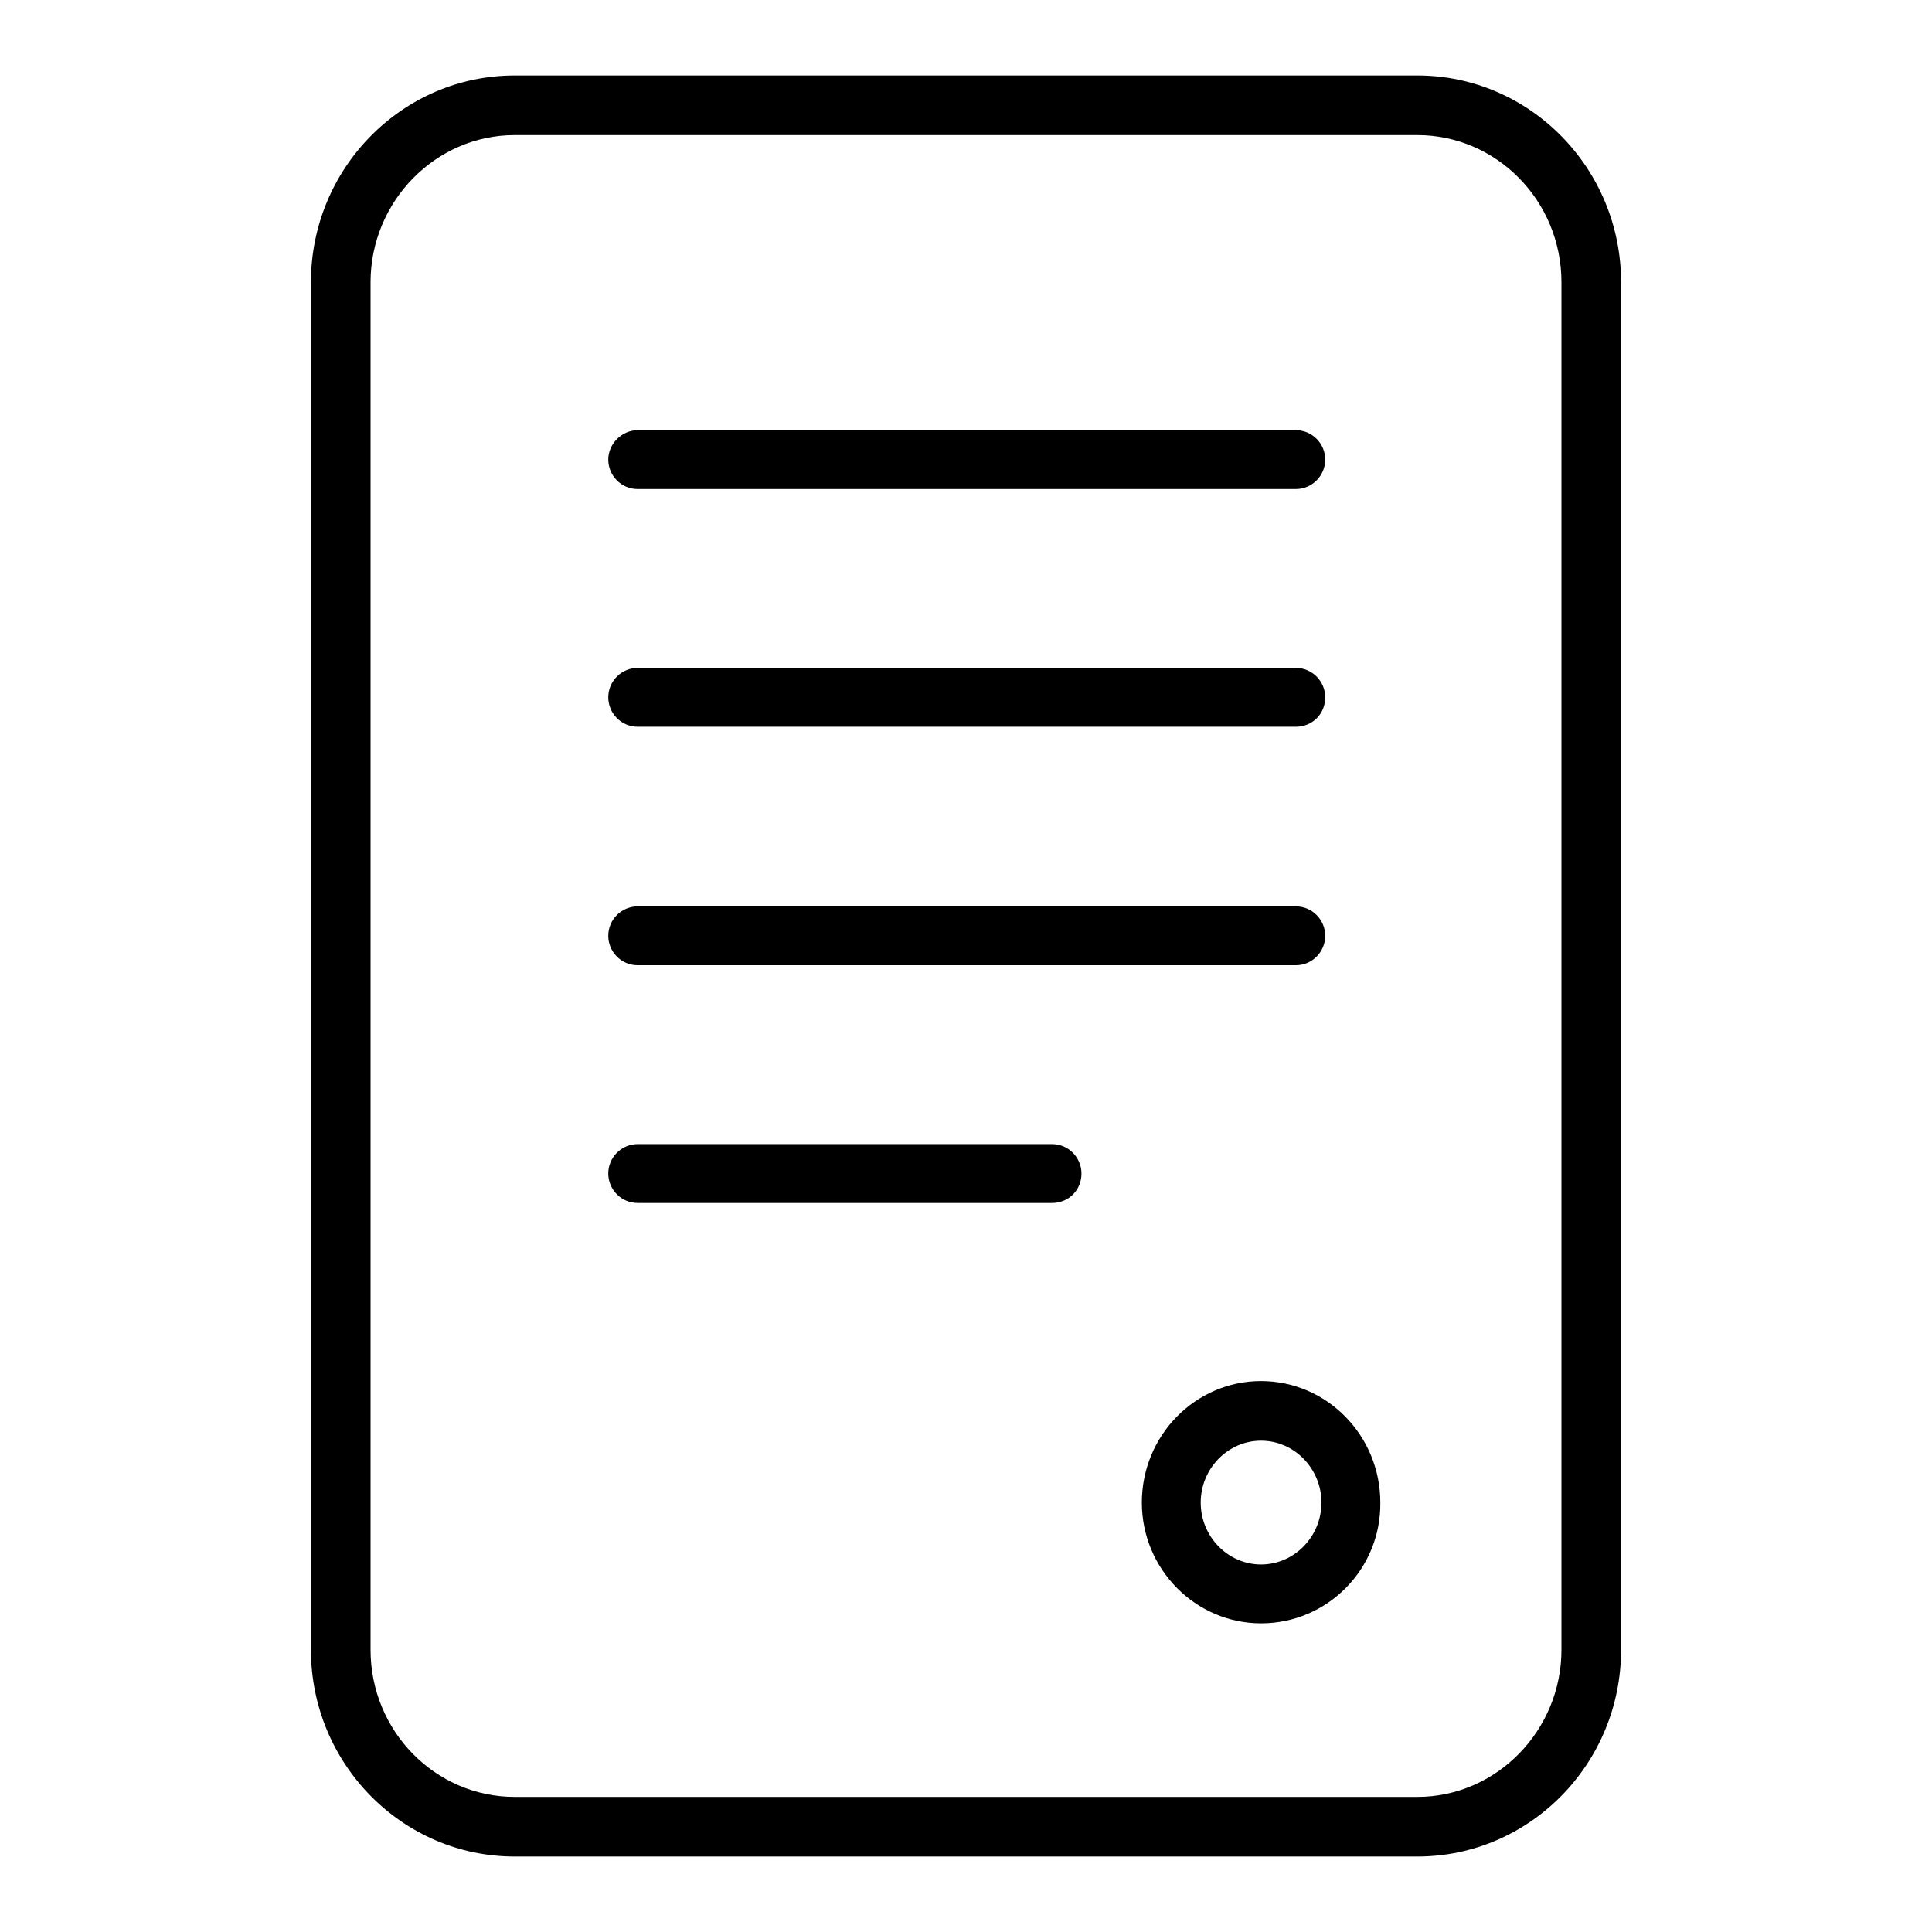
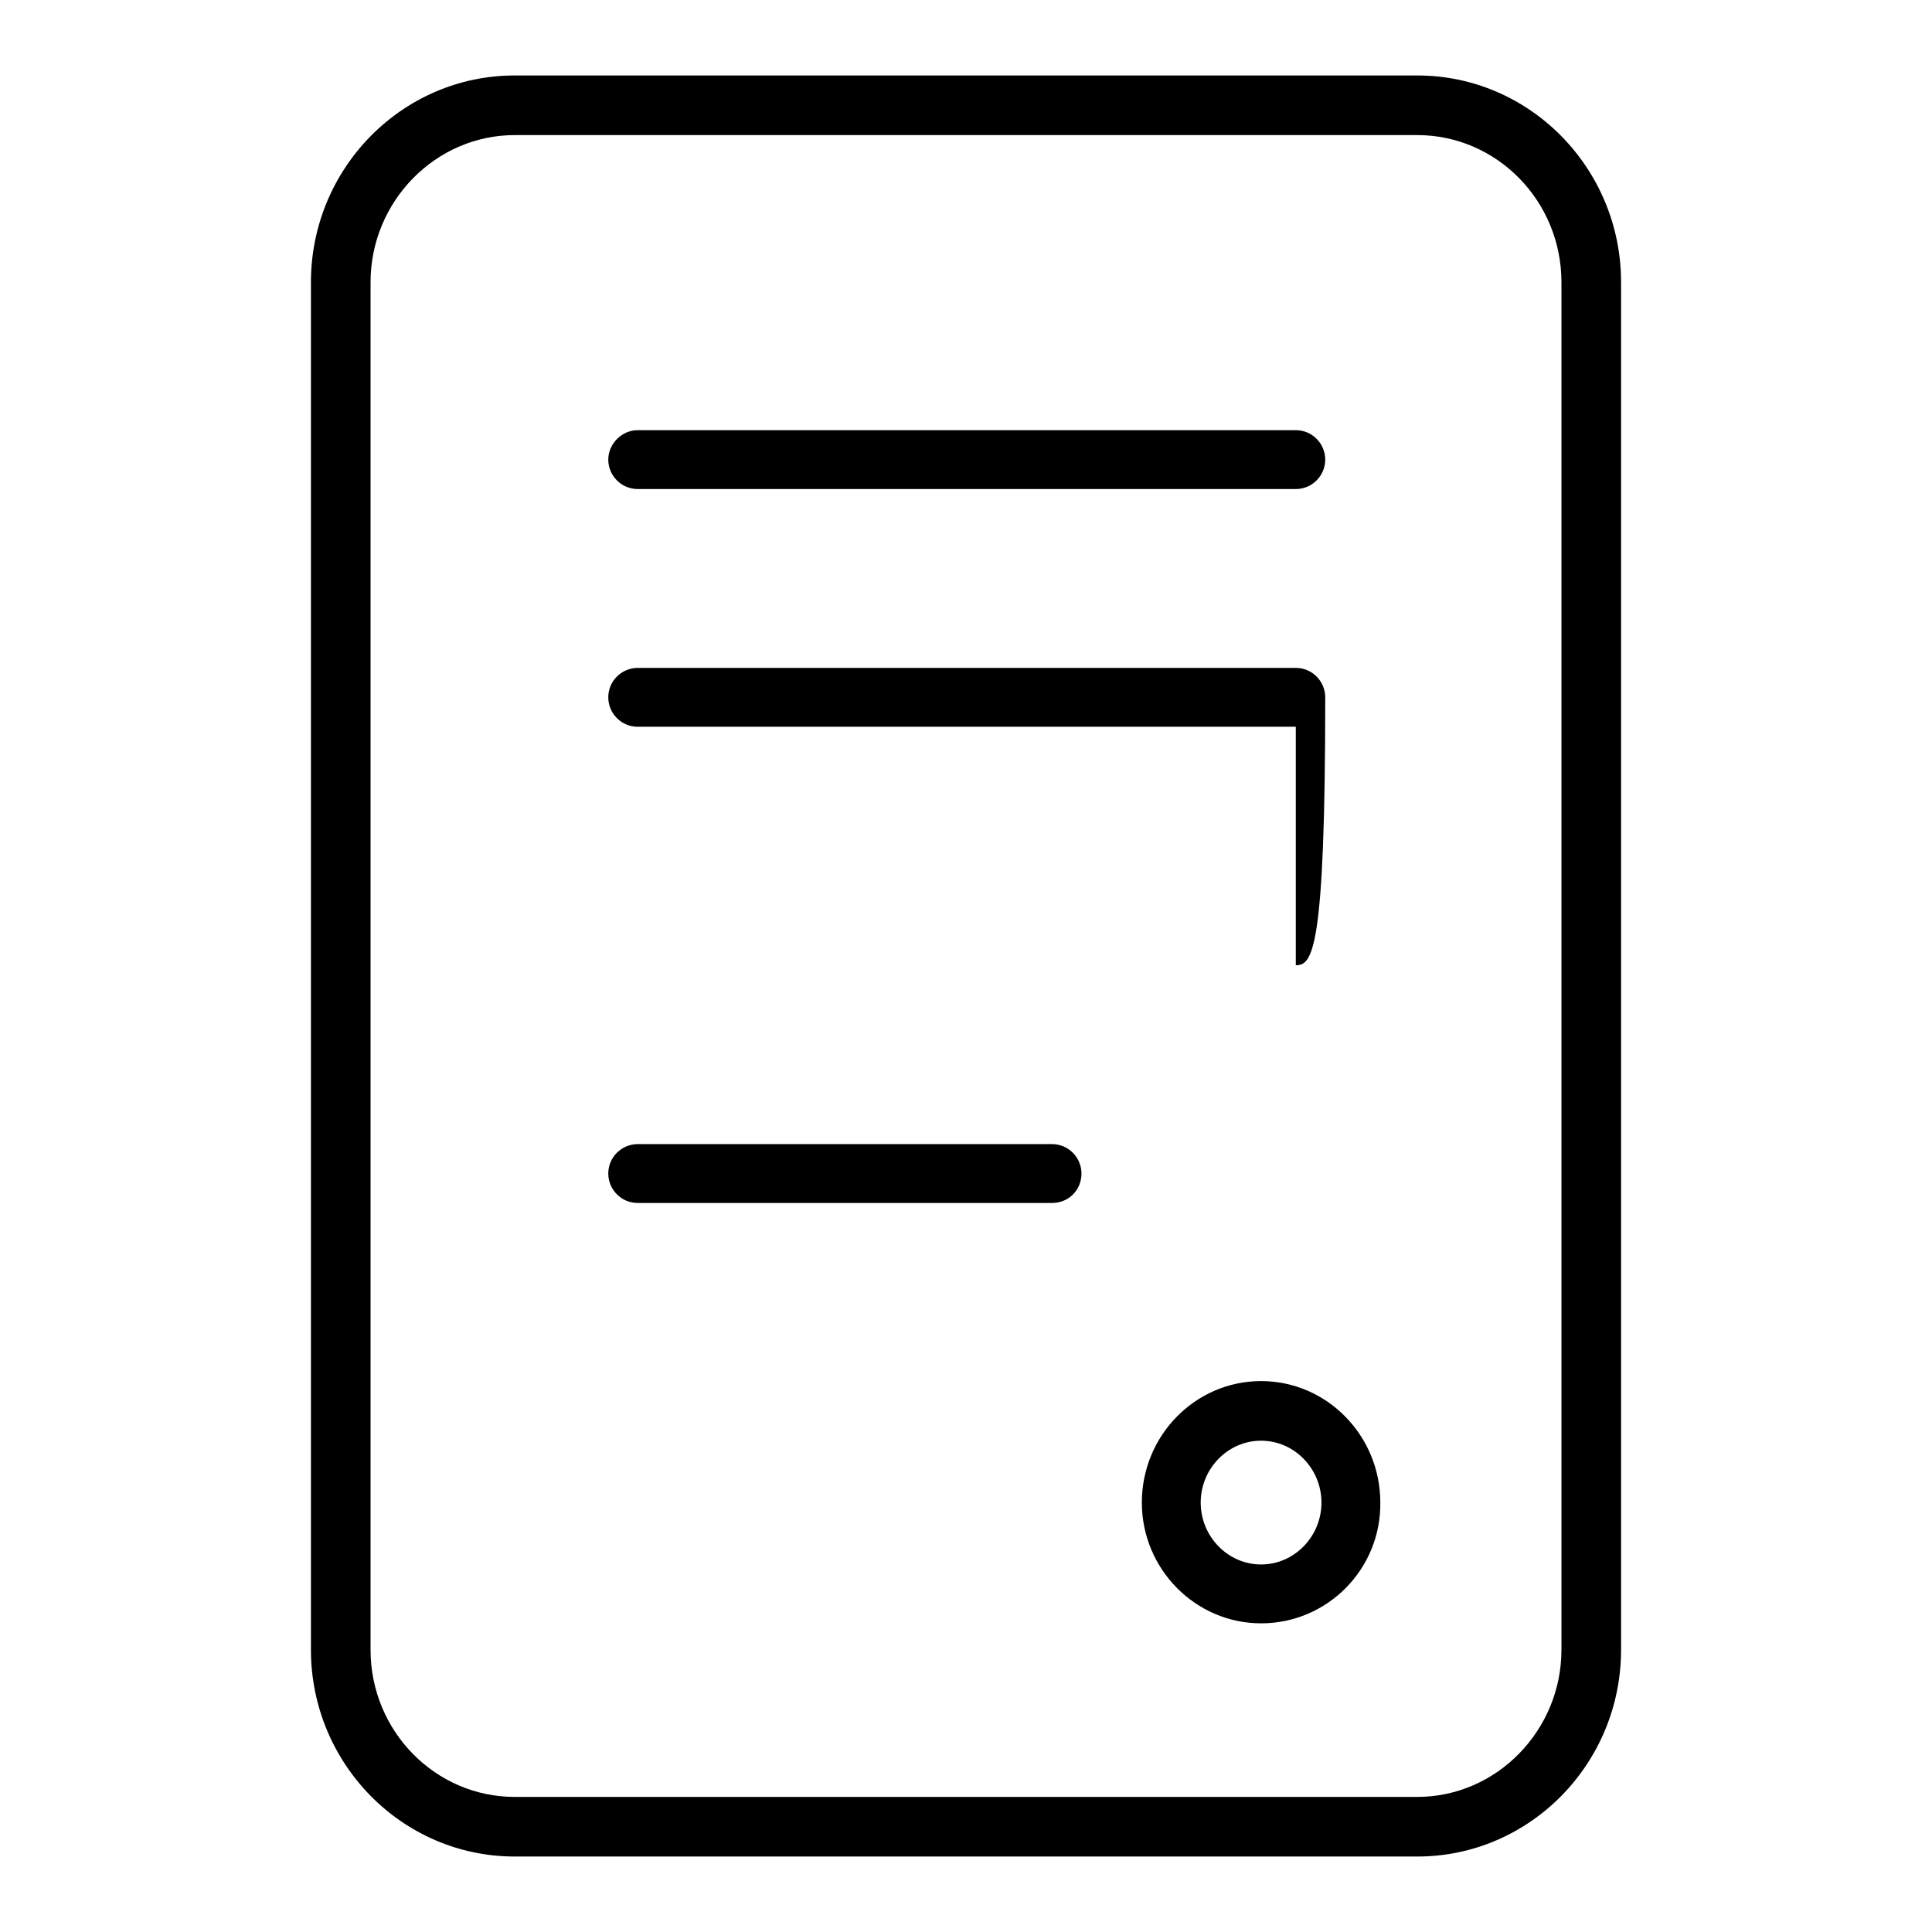
<svg xmlns="http://www.w3.org/2000/svg" version="1.1" x="0px" y="0px" viewBox="0 0 256 256" enable-background="new 0 0 256 256" xml:space="preserve">
  <g>
-     <path fill="#000000" d="M171.7,64.8H84.5c-2.2,0-3.9-1.8-3.9-3.9s1.8-3.9,3.9-3.9h87.2c2.2,0,3.9,1.8,3.9,3.9 C175.6,63,173.9,64.8,171.7,64.8z M171.7,96.3H84.5c-2.2,0-3.9-1.8-3.9-3.9c0-2.2,1.8-3.9,3.9-3.9h87.2c2.2,0,3.9,1.8,3.9,3.9 C175.6,94.6,173.9,96.3,171.7,96.3z M171.7,127.9H84.5c-2.2,0-3.9-1.8-3.9-3.9c0-2.2,1.8-3.9,3.9-3.9h87.2c2.2,0,3.9,1.8,3.9,3.9 C175.6,126.1,173.9,127.9,171.7,127.9z M139.4,159.4H84.5c-2.2,0-3.9-1.8-3.9-3.9c0-2.2,1.8-3.9,3.9-3.9h54.9 c2.2,0,3.9,1.8,3.9,3.9C143.3,157.7,141.6,159.4,139.4,159.4z M167.1,215.1c-8.7,0-15.8-7.2-15.8-16c0-8.9,7.1-16.1,15.8-16.1 c8.7,0,15.8,7.2,15.8,16.1C183,207.9,175.9,215.1,167.1,215.1z M167.1,190.9c-4.4,0-8,3.7-8,8.2c0,4.5,3.6,8.2,8,8.2 c4.4,0,8-3.7,8-8.2C175.1,194.6,171.5,190.9,167.1,190.9z M187.8,246H68.2c-14.9,0-27-12.3-27-27.4V37.4c0-15.1,12.1-27.4,27-27.4 h119.6c14.9,0,27,12.3,27,27.4v181.2C214.8,233.7,202.7,246,187.8,246z M68.2,17.9c-10.5,0-19.1,8.8-19.1,19.5v181.2 c0,10.8,8.6,19.5,19.1,19.5h119.6c10.5,0,19.1-8.8,19.1-19.5V37.4c0-10.8-8.6-19.5-19.1-19.5H68.2z" />
+     <path fill="#000000" d="M171.7,64.8H84.5c-2.2,0-3.9-1.8-3.9-3.9s1.8-3.9,3.9-3.9h87.2c2.2,0,3.9,1.8,3.9,3.9 C175.6,63,173.9,64.8,171.7,64.8z M171.7,96.3H84.5c-2.2,0-3.9-1.8-3.9-3.9c0-2.2,1.8-3.9,3.9-3.9h87.2c2.2,0,3.9,1.8,3.9,3.9 C175.6,94.6,173.9,96.3,171.7,96.3z H84.5c-2.2,0-3.9-1.8-3.9-3.9c0-2.2,1.8-3.9,3.9-3.9h87.2c2.2,0,3.9,1.8,3.9,3.9 C175.6,126.1,173.9,127.9,171.7,127.9z M139.4,159.4H84.5c-2.2,0-3.9-1.8-3.9-3.9c0-2.2,1.8-3.9,3.9-3.9h54.9 c2.2,0,3.9,1.8,3.9,3.9C143.3,157.7,141.6,159.4,139.4,159.4z M167.1,215.1c-8.7,0-15.8-7.2-15.8-16c0-8.9,7.1-16.1,15.8-16.1 c8.7,0,15.8,7.2,15.8,16.1C183,207.9,175.9,215.1,167.1,215.1z M167.1,190.9c-4.4,0-8,3.7-8,8.2c0,4.5,3.6,8.2,8,8.2 c4.4,0,8-3.7,8-8.2C175.1,194.6,171.5,190.9,167.1,190.9z M187.8,246H68.2c-14.9,0-27-12.3-27-27.4V37.4c0-15.1,12.1-27.4,27-27.4 h119.6c14.9,0,27,12.3,27,27.4v181.2C214.8,233.7,202.7,246,187.8,246z M68.2,17.9c-10.5,0-19.1,8.8-19.1,19.5v181.2 c0,10.8,8.6,19.5,19.1,19.5h119.6c10.5,0,19.1-8.8,19.1-19.5V37.4c0-10.8-8.6-19.5-19.1-19.5H68.2z" />
  </g>
</svg>